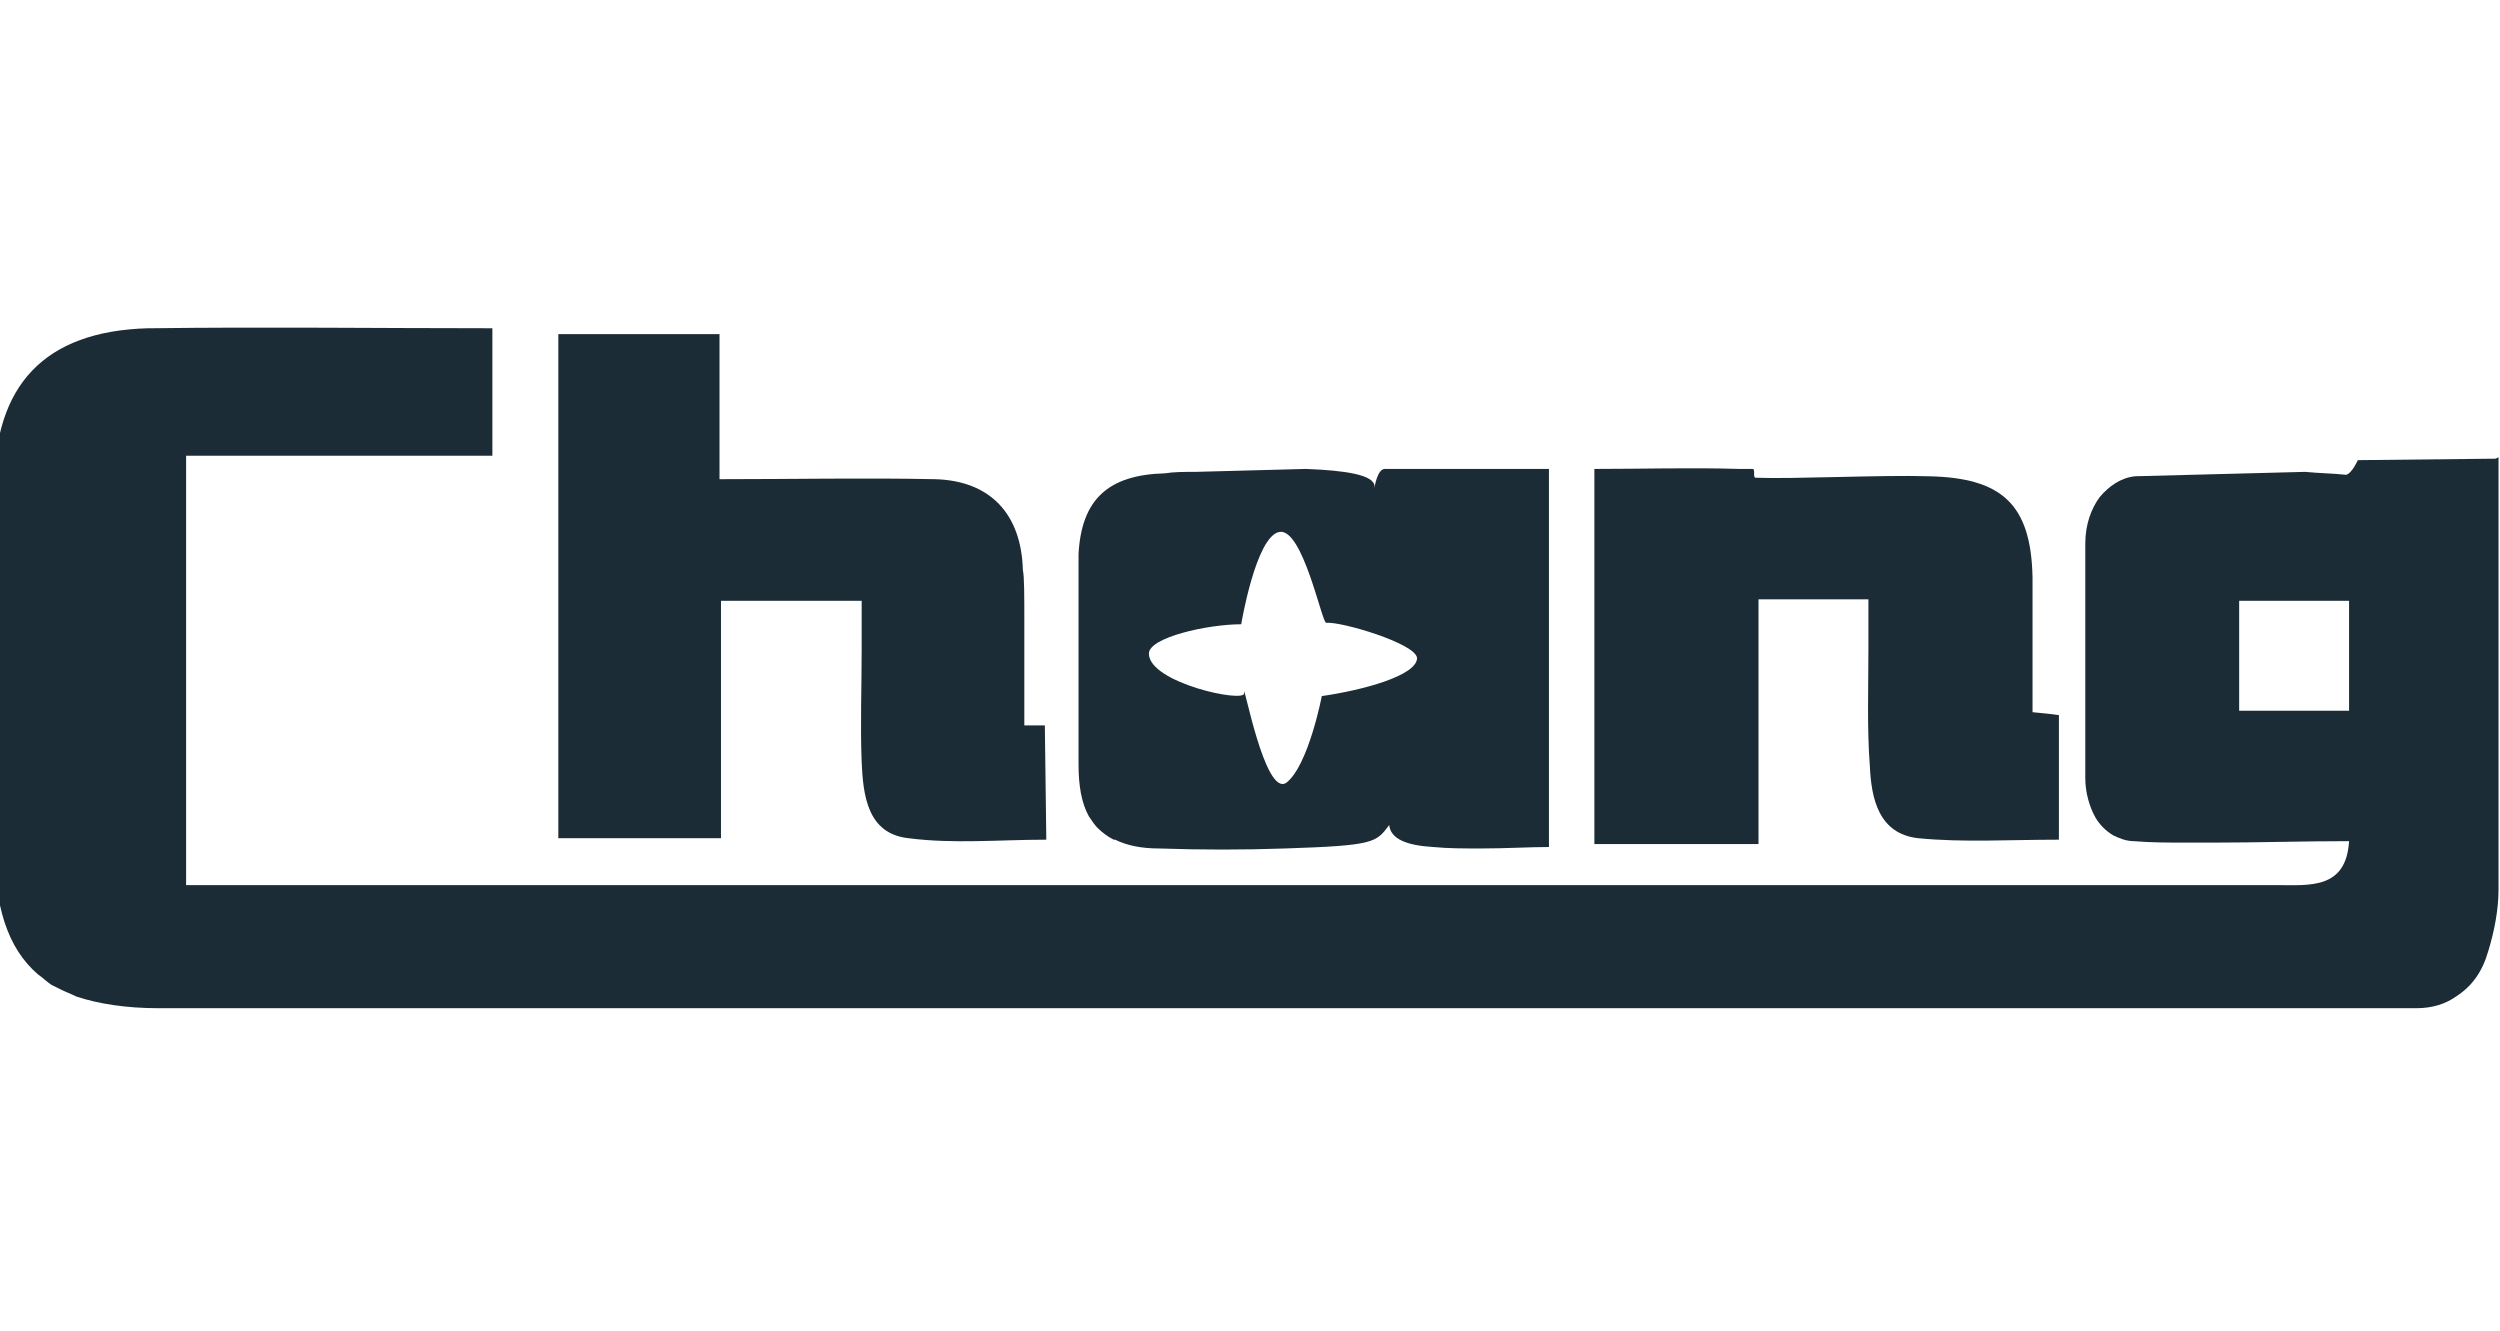
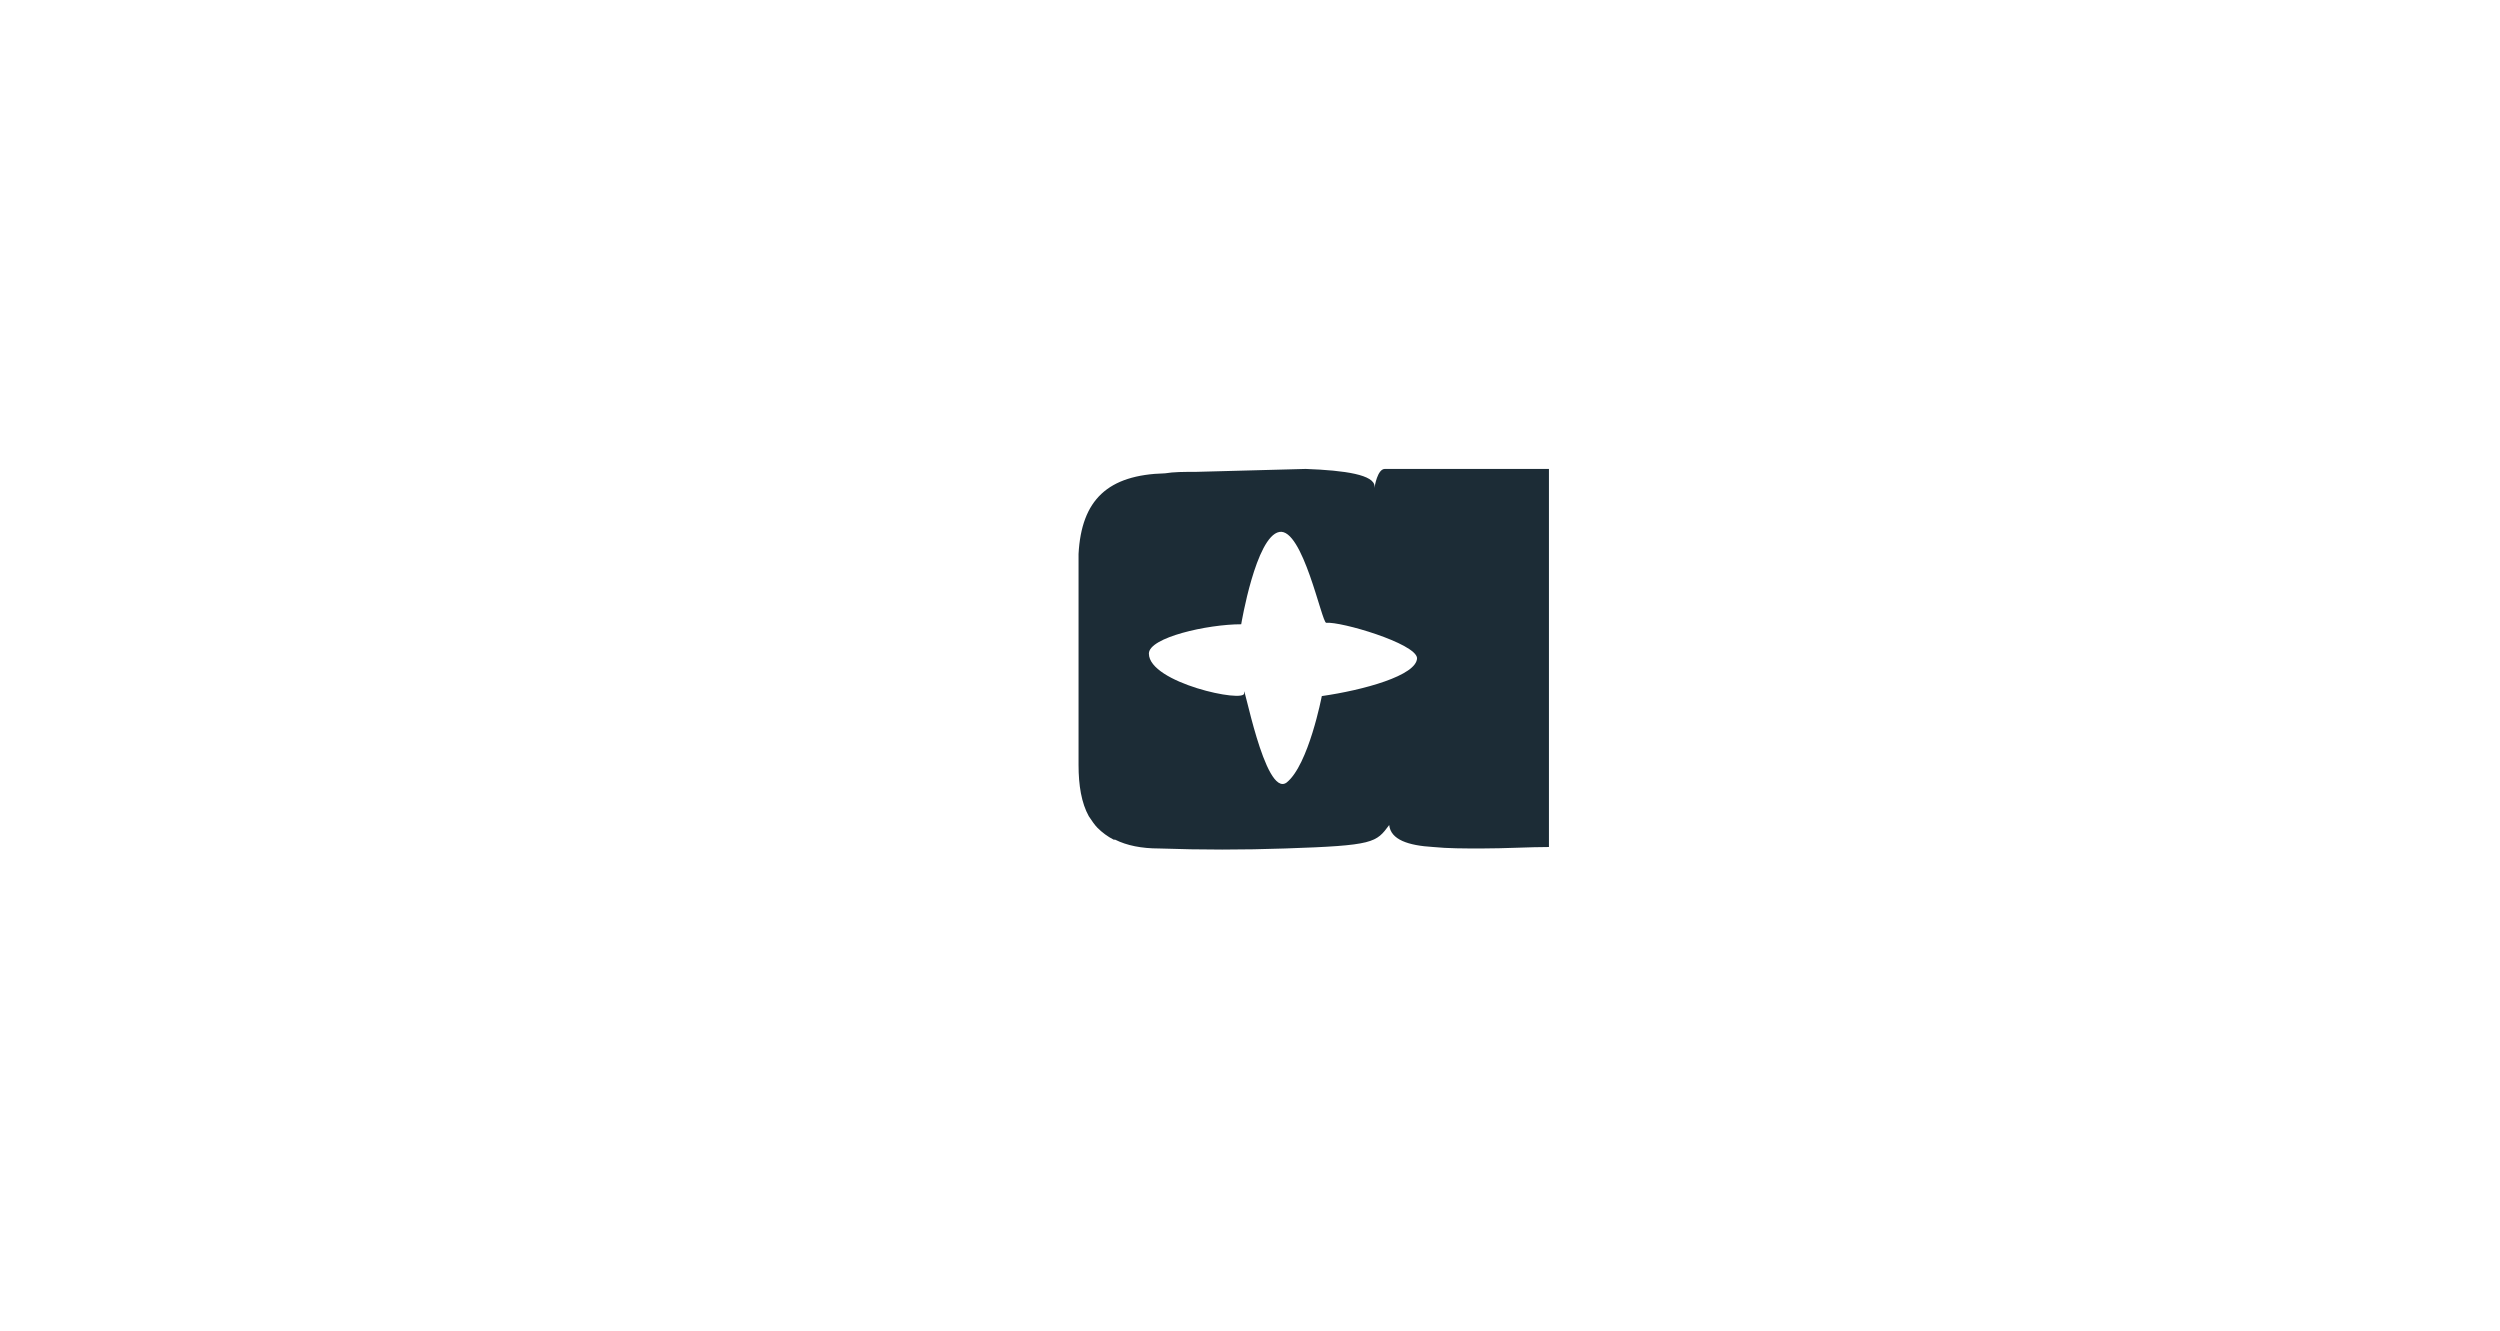
<svg xmlns="http://www.w3.org/2000/svg" version="1.1" id="Livello_1" x="0px" y="0px" viewBox="0 0 170.6 90.8" style="enable-background:new 0 0 170.6 90.8;" xml:space="preserve">
  <style type="text/css">
	.st0{fill:#1C2C36;}
</style>
  <g>
-     <path class="st0" d="M71.3,49.5l-1.4,0c0,0,0-1.1,0-2.6c0-0.6,0-1.3,0-2c0-0.8,0-1.7,0-2.5c0-1.7,0-3.1-0.1-3.5   c-0.1-3.8-2.2-6.1-6-6.2c-4.8-0.1-9.6,0-14.7,0v-9.9h-11v34.4h11.1V41h9.6v3.4c0,2.5-0.1,5.1,0,7.6c0.1,2.3,0.4,4.9,3.2,5.2   c3.1,0.4,6.2,0.1,9.4,0.1" />
-     <path class="st0" d="M119.9,40.9h7.6c0,1.4,0,2.5,0,3.5c0,2.6-0.1,5.3,0.1,7.9c0.1,2.2,0.6,4.6,3.3,4.9c3.1,0.3,6.2,0.1,9.6,0.1   c0-2.7,0-4.9,0-7.2c0-0.4,0-1.3,0-1.3l-0.8-0.1l-1-0.1c0,0,0-0.2,0-0.6c0-0.5,0-1.3,0-2.2v0c0-2.2,0-5.2,0-6.4   c-0.1-5-2.1-6.8-7.1-6.9c-3.2-0.1-9.2,0.2-11.8,0.1c-0.2,0,0-0.6-0.2-0.6c-0.6,0-0.9,0-0.9,0c-3.3-0.1-6.6,0-9.9,0v25.6h11.2V40.9z   " />
-     <path class="st0" d="M145.7,32.5L145.7,32.5c-1,0.1-1.8,0.7-2.4,1.4c-0.6,0.8-1,1.9-1,3.2c0,2.7,0,5.3,0,8c0,2.7,0,5.3,0,8   c0,1,0.3,2,0.7,2.7c0.3,0.5,0.7,0.9,1.2,1.2c0.4,0.2,0.9,0.4,1.4,0.4c1.2,0.1,2.4,0.1,3.6,0.1c0.6,0,1.2,0,1.8,0   c3,0,6.1-0.1,9.3-0.1c-0.2,3.3-2.7,3-4.9,3c-46.5,0-93,0-139.6,0h-3.1V31.1h20.9v-8.7c-7.8,0-15.5-0.1-23.2,0c-0.1,0-0.2,0-0.3,0   C3,22.6-0.4,26.3-0.4,33.3c0,4,0,8.1,0,12.1c0,4,0,8.1,0,12.1c0,4.3,0.9,7.2,3,9c0.3,0.2,0.6,0.5,0.9,0.7c0.2,0.1,0.4,0.2,0.6,0.3   c0.4,0.2,0.7,0.3,1.1,0.5c1.5,0.5,3.4,0.8,5.6,0.8h99.8c16.6,0,33.2,0,49.9,0c0.7,0,1.4,0,2,0c0.8,0,1.6,0,2.4,0   c1.1,0,2-0.3,2.7-0.8c1.1-0.7,1.8-1.7,2.2-3.1c0.4-1.3,0.7-2.8,0.7-4.2c0-0.1,0-0.3,0-0.4c0-2.8,0-6.7,0-10.9c0-1.9,0-3.9,0-5.7   c0-6.7,0-12.5,0-12.5l-0.2,0.1l-9.4,0.1c0,0-0.4,0.9-0.8,1c-0.9-0.1-1.8-0.1-2.8-0.2 M160.3,48.5h-7.5V41h7.5V48.5z" />
    <path class="st0" d="M81.6,32.2c-0.8,0-1.5,0-2.1,0.1c-3.9,0.1-5.7,1.8-5.9,5.5c0,0.3,0,0.6,0,0.9c0,1.9,0,3.8,0,5.6   c0,2.6,0,5.3,0,7.9c0,1.4,0.2,2.6,0.7,3.5c0.2,0.3,0.4,0.6,0.6,0.8c0.3,0.3,0.7,0.6,1.1,0.8c0,0,0.1,0,0.1,0c0.8,0.4,1.8,0.6,3,0.6   h0c2.9,0.1,5.7,0.1,8.6,0c6.1-0.2,6.2-0.4,7.1-1.6c0.1,1,1.3,1.4,3,1.5c1,0.1,2.1,0.1,3.3,0.1c1.6,0,3.3-0.1,4.6-0.1V32H102h-7.5   c-0.5,0-0.7,1.2-0.7,1.3c0,0,0,0,0,0v-0.1c0-0.8-2-1.1-4.7-1.2 M90.2,47.5c0,0-0.9,4.7-2.4,5.9c-1.5,1.1-3-7.3-2.9-6.1   c0.1,0.7-6.5-0.7-6.5-2.7c0-1.1,4-2,6.3-2c0,0,1-6,2.6-6.3s2.9,6.2,3.2,6.2c1-0.1,6.1,1.4,6.2,2.4C96.7,46.1,93,47.1,90.2,47.5" />
  </g>
</svg>